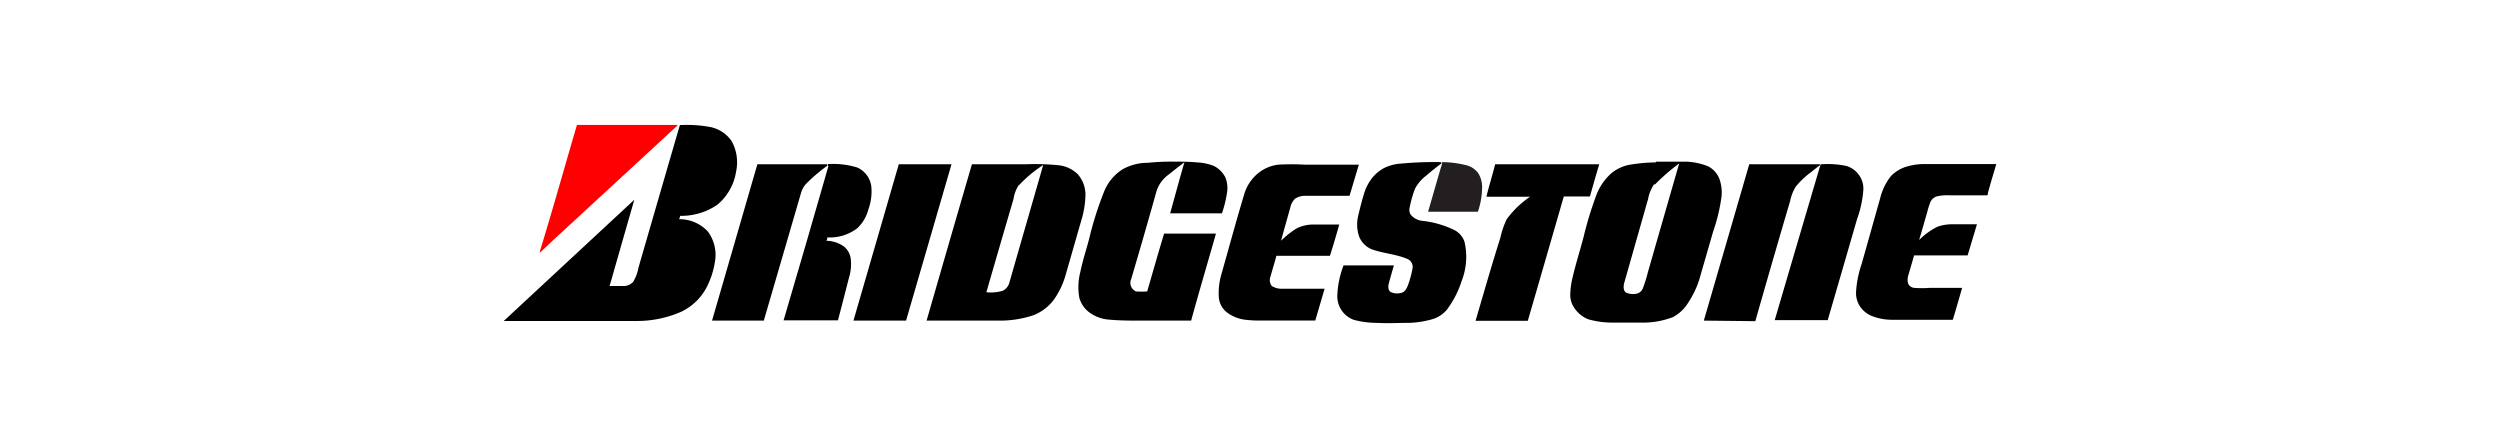
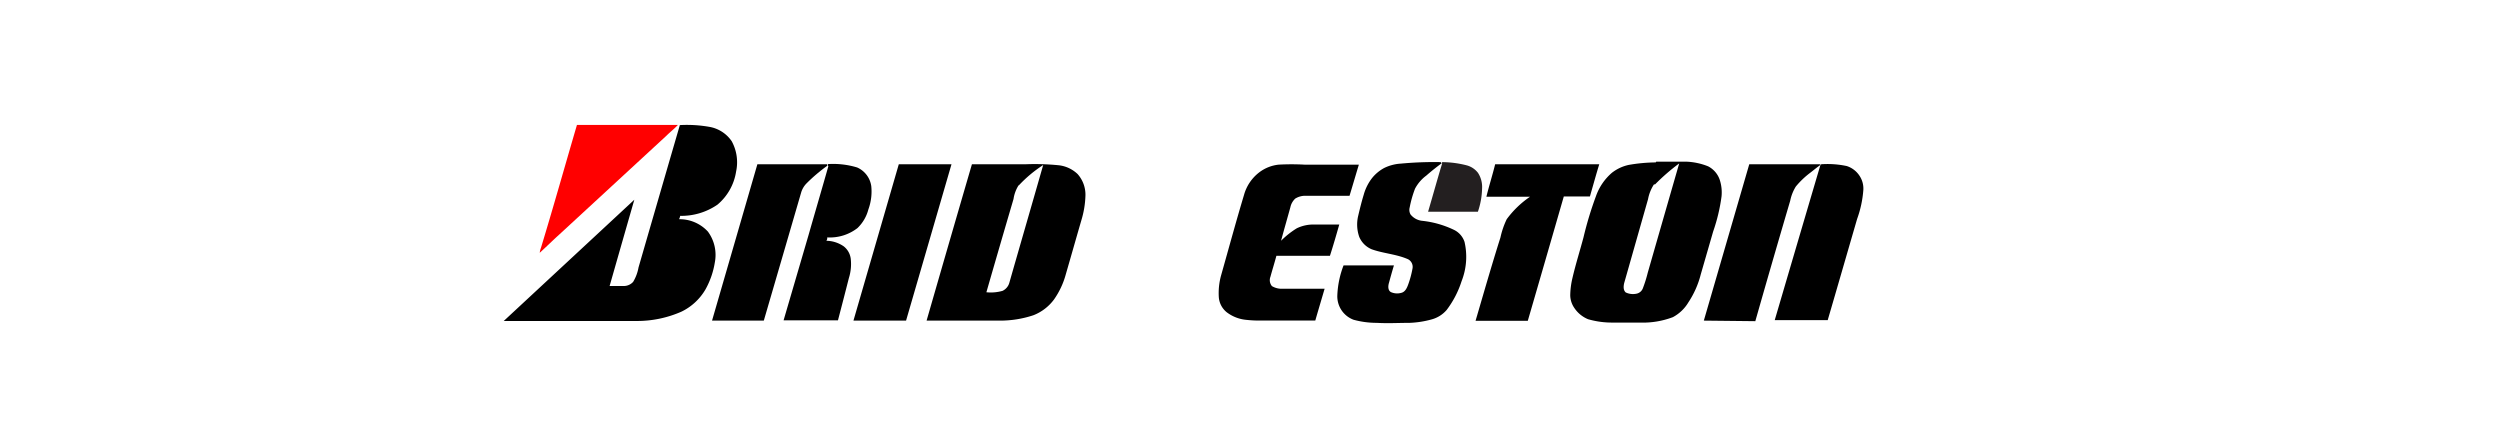
<svg xmlns="http://www.w3.org/2000/svg" id="Layer_1" data-name="Layer 1" viewBox="0 0 268 48">
  <defs>
    <style>.cls-1{fill:red;}.cls-2{fill:#231f20;}</style>
  </defs>
  <title>logo-bridgestone</title>
  <path class="cls-1" d="M61.85,13.39H72.67c-.38.42-.83.76-1.23,1.16L60,25.1c-.72.65-1.41,1.33-2.14,2a2,2,0,0,1,.13-.53C59.33,22.17,60.56,17.78,61.85,13.39Z" />
  <path d="M68.45,28.67Q70.67,21,72.88,13.41a13.86,13.86,0,0,1,3.28.21,3.65,3.65,0,0,1,2.28,1.52,4.71,4.71,0,0,1,.47,3.25,5.78,5.78,0,0,1-2,3.55,6.82,6.82,0,0,1-4,1.2c0,.12-.07.24-.11.36a4.12,4.12,0,0,1,3.09,1.33,4.22,4.22,0,0,1,.74,3.3,8.79,8.79,0,0,1-1,2.89,6,6,0,0,1-2.58,2.39,11.8,11.8,0,0,1-4.8,1H54l14-13Q66.68,26,65.35,30.66h1.52a1.35,1.35,0,0,0,1-.44A4.53,4.53,0,0,0,68.45,28.67Z" />
-   <path d="M123.08,17.45a24.26,24.26,0,0,1,2.92-.12,22.68,22.68,0,0,1,2.33.08,5.71,5.71,0,0,1,1.78.37A2.81,2.81,0,0,1,131.35,19a3,3,0,0,1,.18,1.69,11.78,11.78,0,0,1-.54,2.18h-5.55c.51-1.83,1-3.66,1.53-5.48-.57.44-1.14.88-1.7,1.33A3.56,3.56,0,0,0,124,20.42q-1.33,4.75-2.74,9.51a1,1,0,0,0,.51,1.31l0,0a8.15,8.15,0,0,0,1.21,0c.6-2.07,1.19-4.15,1.81-6.2h5.56c-.88,3.11-1.8,6.19-2.66,9.33h-5.46c-1.09,0-2.17,0-3.25-.1a4.07,4.07,0,0,1-2.16-.75,2.92,2.92,0,0,1-1.12-1.61,6.54,6.54,0,0,1,.11-2.75c.24-1.17.61-2.31.92-3.45a36.22,36.22,0,0,1,1.61-5.12,5.07,5.07,0,0,1,2-2.44A5.53,5.53,0,0,1,123.08,17.45Z" />
  <path d="M150.16,17.54a38.18,38.18,0,0,1,4.28-.16l.11.12c-.56.41-1.11.85-1.66,1.33a4.15,4.15,0,0,0-1.2,1.4,11.68,11.68,0,0,0-.57,2,1,1,0,0,0,.09.76,1.84,1.84,0,0,0,1.23.68,10.4,10.4,0,0,1,3.36.94A2.2,2.2,0,0,1,157,25.94a7.13,7.13,0,0,1-.32,4.21,10.28,10.28,0,0,1-1.6,3.08,3.24,3.24,0,0,1-1.57,1,10.27,10.27,0,0,1-2.4.38c-1.17,0-2.35.07-3.52,0a9.44,9.44,0,0,1-2.48-.33,2.68,2.68,0,0,1-1.75-2.59,10,10,0,0,1,.67-3.24h5.4c-.19.62-.36,1.24-.53,1.86-.1.33-.14.8.2,1a1.63,1.63,0,0,0,1.13.08c.43-.11.61-.56.75-.95a10.57,10.57,0,0,0,.44-1.65.92.92,0,0,0-.48-1c-1.24-.55-2.67-.62-3.9-1.07a2.48,2.48,0,0,1-1.33-1.33,4,4,0,0,1-.11-2.26c.18-.76.36-1.5.59-2.25a5.15,5.15,0,0,1,.91-1.81A4.27,4.27,0,0,1,148.4,18,4.67,4.67,0,0,1,150.16,17.54Z" />
  <path d="M177.55,17.33h3.22a7,7,0,0,1,2.34.5,2.54,2.54,0,0,1,1.25,1.46,4.35,4.35,0,0,1,.19,1.76,19,19,0,0,1-.9,3.77l-1.33,4.6a9.78,9.78,0,0,1-1.33,3A4.26,4.26,0,0,1,179.33,34a9.09,9.09,0,0,1-3.54.58h-2.88a9.25,9.25,0,0,1-2.67-.36A3.26,3.26,0,0,1,168.76,33a2.45,2.45,0,0,1-.43-1.33,8.42,8.42,0,0,1,.24-1.88c.34-1.46.79-2.88,1.18-4.34a37.56,37.56,0,0,1,1.33-4.4,5.87,5.87,0,0,1,1.72-2.53,4.47,4.47,0,0,1,1.79-.84,17.68,17.68,0,0,1,2.9-.27m-.16,2.32a4.34,4.34,0,0,0-.66,1.62l-2.56,9c-.07.32-.12.74.17,1a1.81,1.81,0,0,0,1.21.12.92.92,0,0,0,.63-.58,13.87,13.87,0,0,0,.52-1.66q1.68-5.85,3.37-11.71a21.84,21.84,0,0,0-2.62,2.28Z" />
  <path class="cls-2" d="M154.59,17.55v-.17a10.85,10.85,0,0,1,2.66.35,2.26,2.26,0,0,1,1.19.8,2.77,2.77,0,0,1,.44,1.66,8.24,8.24,0,0,1-.45,2.51h-5.34C153.59,21,154.07,19.26,154.59,17.55Z" />
  <path d="M96.35,17.61H102Q99.56,26,97.13,34.37H91.49Q93.92,26,96.35,17.61Z" />
  <path d="M104.23,17.61h5.69a25.87,25.87,0,0,1,3.52.1,3.48,3.48,0,0,1,2.08.95,3.33,3.33,0,0,1,.84,2.29,10.08,10.08,0,0,1-.44,2.67c-.56,1.93-1.11,3.87-1.67,5.8A8.58,8.58,0,0,1,113,32.09a5,5,0,0,1-2.21,1.7,11.24,11.24,0,0,1-3.68.58H99.33q2.42-8.4,4.86-16.76m5,2.26a3.79,3.79,0,0,0-.54,1.46q-1.47,5-2.91,10a4.59,4.59,0,0,0,1.73-.15,1.36,1.36,0,0,0,.74-.9c1.2-4.2,2.42-8.39,3.62-12.59a13.81,13.81,0,0,0-2.6,2.17Z" />
  <path d="M137.07,17.65a25.6,25.6,0,0,1,2.77,0h5.83c-.34,1.12-.66,2.22-1,3.34H140a2,2,0,0,0-1.15.3,1.77,1.77,0,0,0-.52.92c-.33,1.2-.68,2.4-1,3.6a9.06,9.06,0,0,1,1.69-1.34,4.08,4.08,0,0,1,1.88-.4h2.67c-.32,1.12-.64,2.23-1,3.35h-5.74c-.2.76-.44,1.51-.64,2.25a1,1,0,0,0,.16,1,2,2,0,0,0,1.18.28H142c-.33,1.13-.67,2.26-1,3.41h-5.8a11.86,11.86,0,0,1-1.58-.07,4.08,4.08,0,0,1-2.12-.82,2.3,2.3,0,0,1-.84-1.56,7.06,7.06,0,0,1,.25-2.42c.81-2.86,1.59-5.74,2.45-8.6A4.59,4.59,0,0,1,135,18.47,4.17,4.17,0,0,1,137.07,17.65Z" />
  <path d="M160.28,17.61h11.16c-.35,1.14-.67,2.3-1,3.45h-2.8q-1.92,6.66-3.86,13.33h-5.6c.88-3,1.74-6,2.67-8.94a8.81,8.81,0,0,1,.67-1.95,10.22,10.22,0,0,1,2.5-2.41h-4.68C159.63,19.91,160,18.75,160.28,17.61Z" />
-   <path d="M204.49,17.83a6.9,6.9,0,0,1,2.07-.24H214c-.29,1-.6,2-.89,3.07,0,.11,0,.32-.22.28H209a4.72,4.72,0,0,0-1.4.12,1.14,1.14,0,0,0-.65.57,8.28,8.28,0,0,0-.35,1.1c-.29,1-.57,2-.87,3a7.37,7.37,0,0,1,2-1.44,4.92,4.92,0,0,1,1.66-.25h2.54l-1,3.34h-5.74c-.2.71-.41,1.42-.62,2.14a1.45,1.45,0,0,0,0,.92.81.81,0,0,0,.62.42,11.5,11.5,0,0,0,1.66,0h3.49c-.33,1.14-.65,2.28-1,3.42h-6.58a6,6,0,0,1-2.14-.42,2.81,2.81,0,0,1-1.22-1,2.6,2.6,0,0,1-.43-1.57,11.23,11.23,0,0,1,.6-3c.67-2.36,1.33-4.73,2-7.09a6.09,6.09,0,0,1,1.16-2.35A4,4,0,0,1,204.49,17.83Z" />
  <path d="M81.19,17.61h7.48a.17.17,0,0,1,0,.17,17.82,17.82,0,0,0-2.2,1.87,2.35,2.35,0,0,0-.59,1q-2,6.87-4,13.72H76.33Q78.76,26,81.19,17.61Z" />
  <path d="M88.76,17.83v-.24a8.91,8.91,0,0,1,3.12.36,2.58,2.58,0,0,1,1.52,2,5.59,5.59,0,0,1-.31,2.5,4.24,4.24,0,0,1-1.17,2,4.84,4.84,0,0,1-3.24,1,.54.54,0,0,1-.09.36,3.37,3.37,0,0,1,1.86.6,2,2,0,0,1,.75,1.33A5,5,0,0,1,91,29.81c-.38,1.5-.77,3-1.17,4.53H84l2.67-9.12c.71-2.49,1.45-5,2.15-7.47Z" />
  <path d="M182.65,34.37l4.87-16.76h7.65l-.1.13c-.35.24-.67.52-1,.77A9,9,0,0,0,192.51,20a4.65,4.65,0,0,0-.6,1.52Q190,28,188.17,34.43Z" />
  <path d="M195.12,17.78a.22.22,0,0,1,.25-.18h0a9.83,9.83,0,0,1,2.6.2,2.56,2.56,0,0,1,1.34,1,2.46,2.46,0,0,1,.44,1.56,11.6,11.6,0,0,1-.67,3.12c-1.05,3.61-2.09,7.22-3.15,10.84h-5.68Q192.67,26.08,195.12,17.78Z" />
</svg>